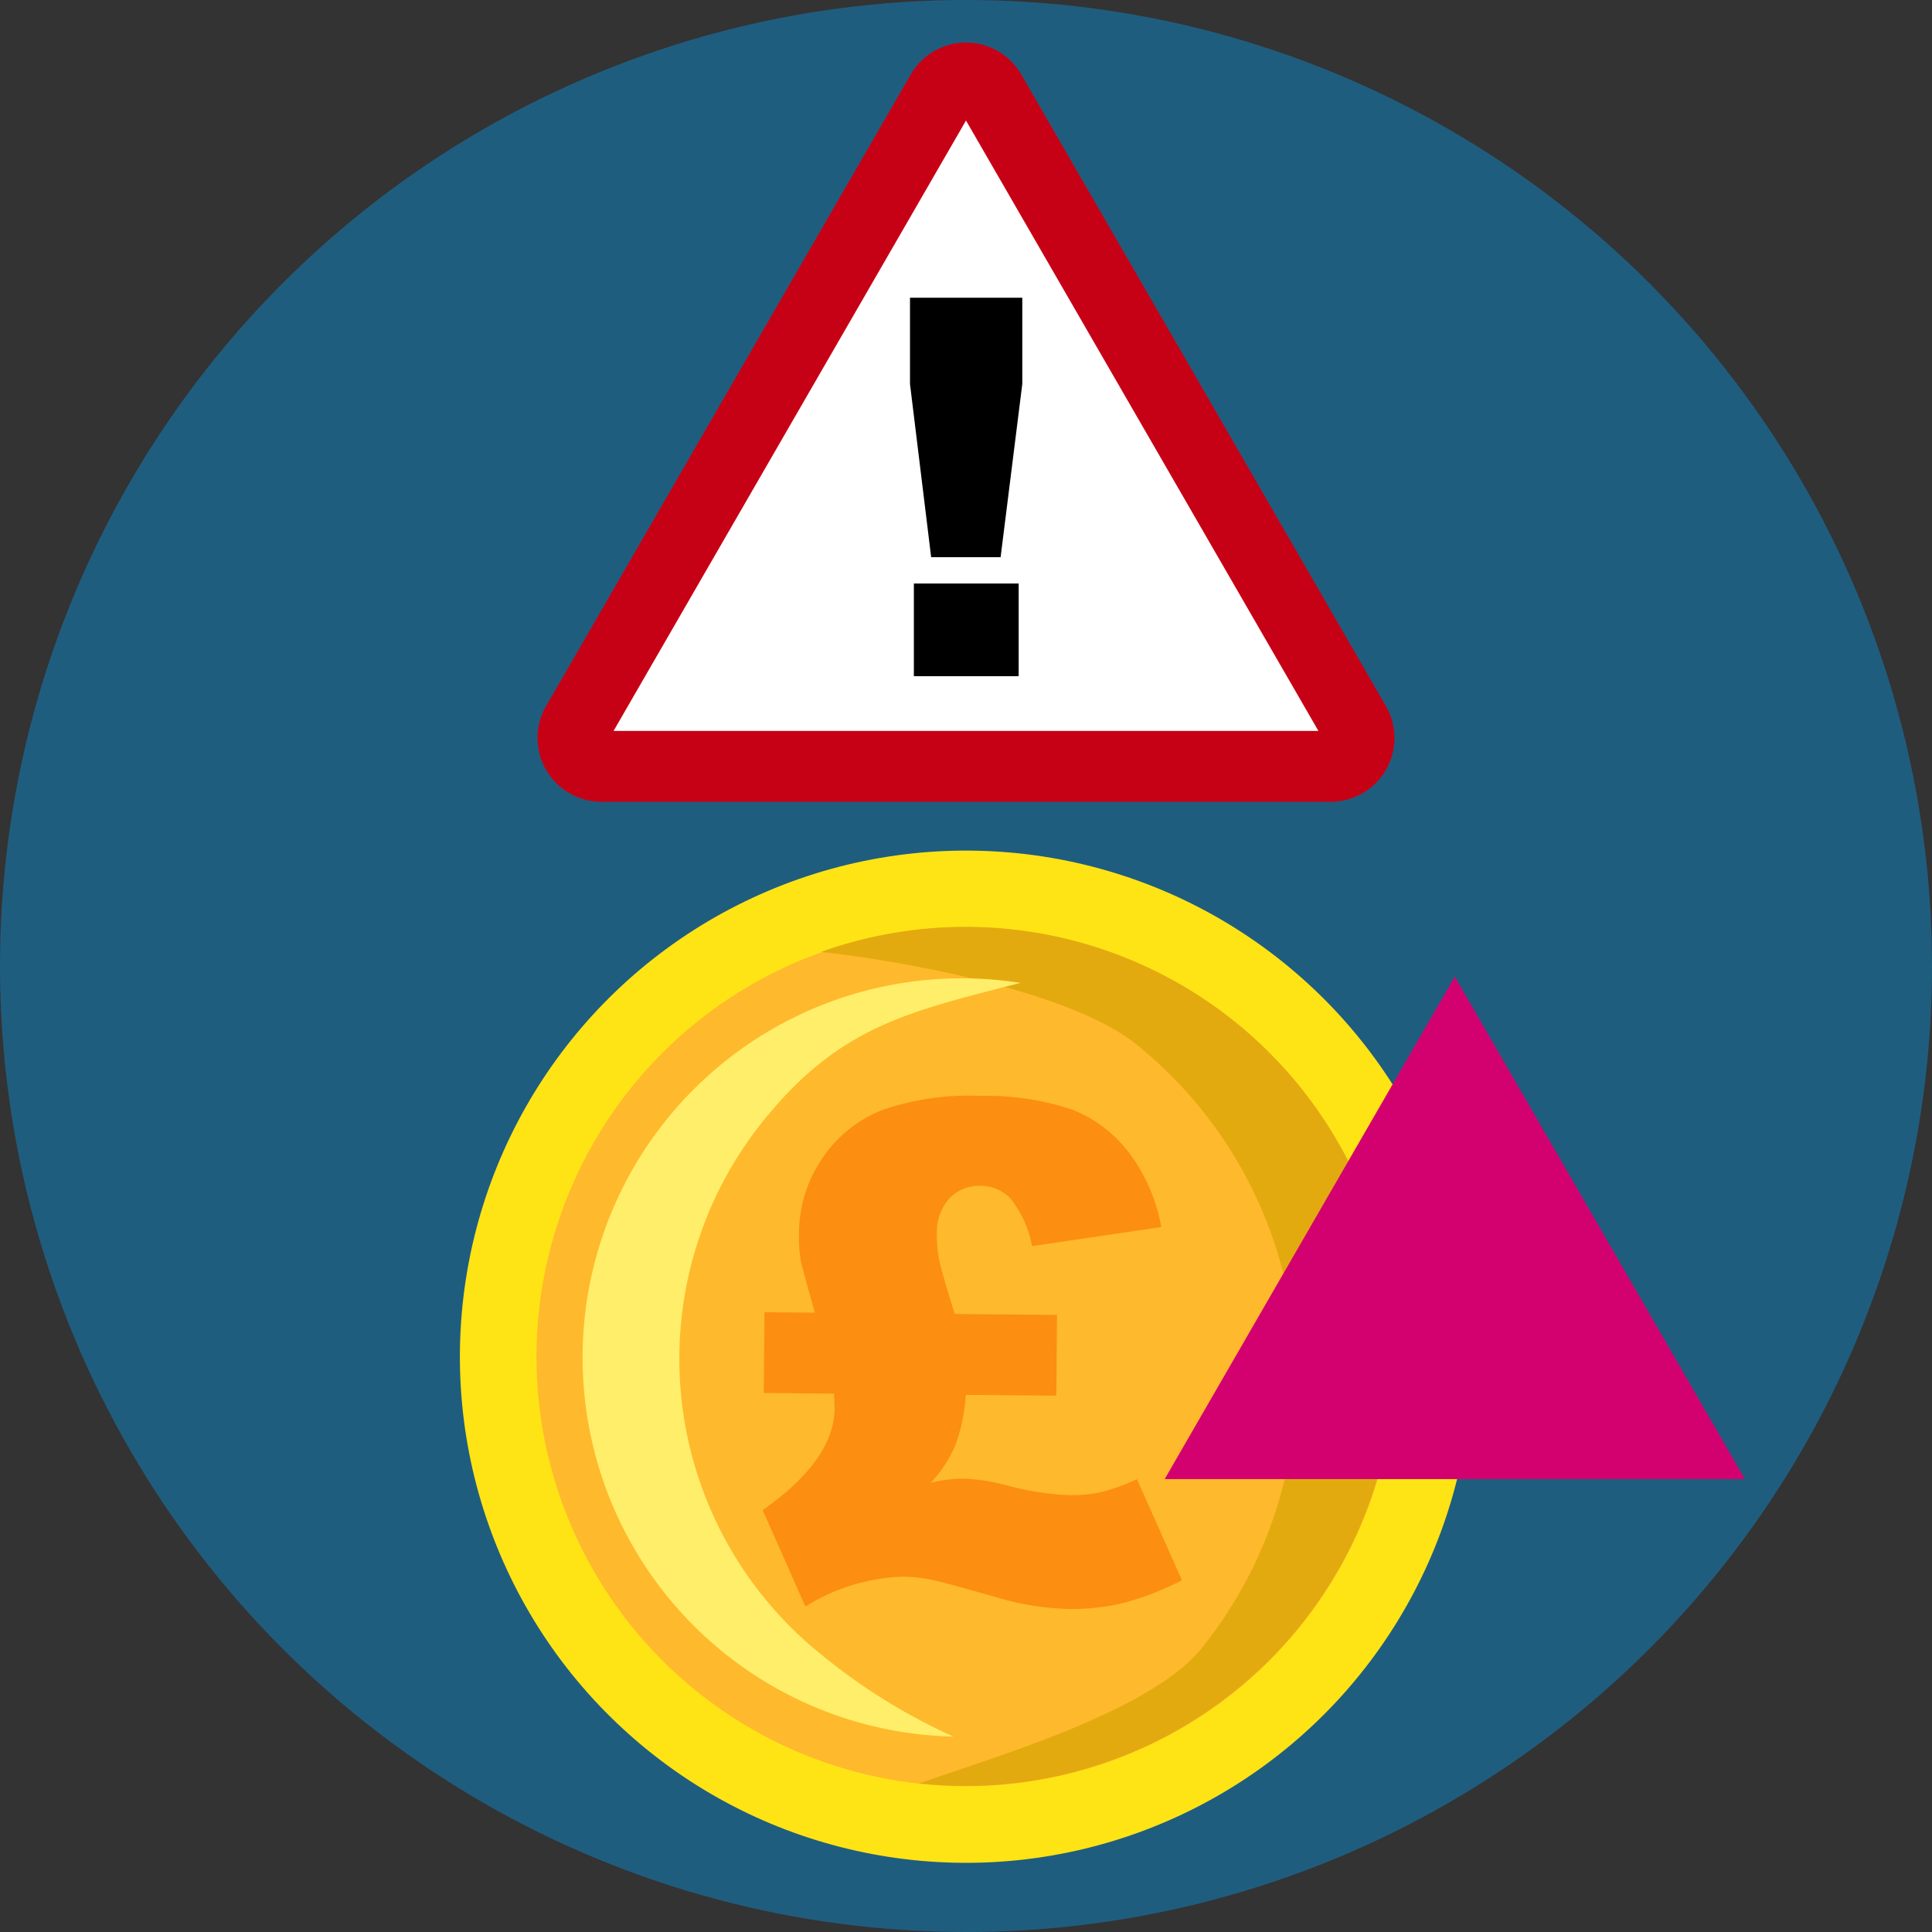
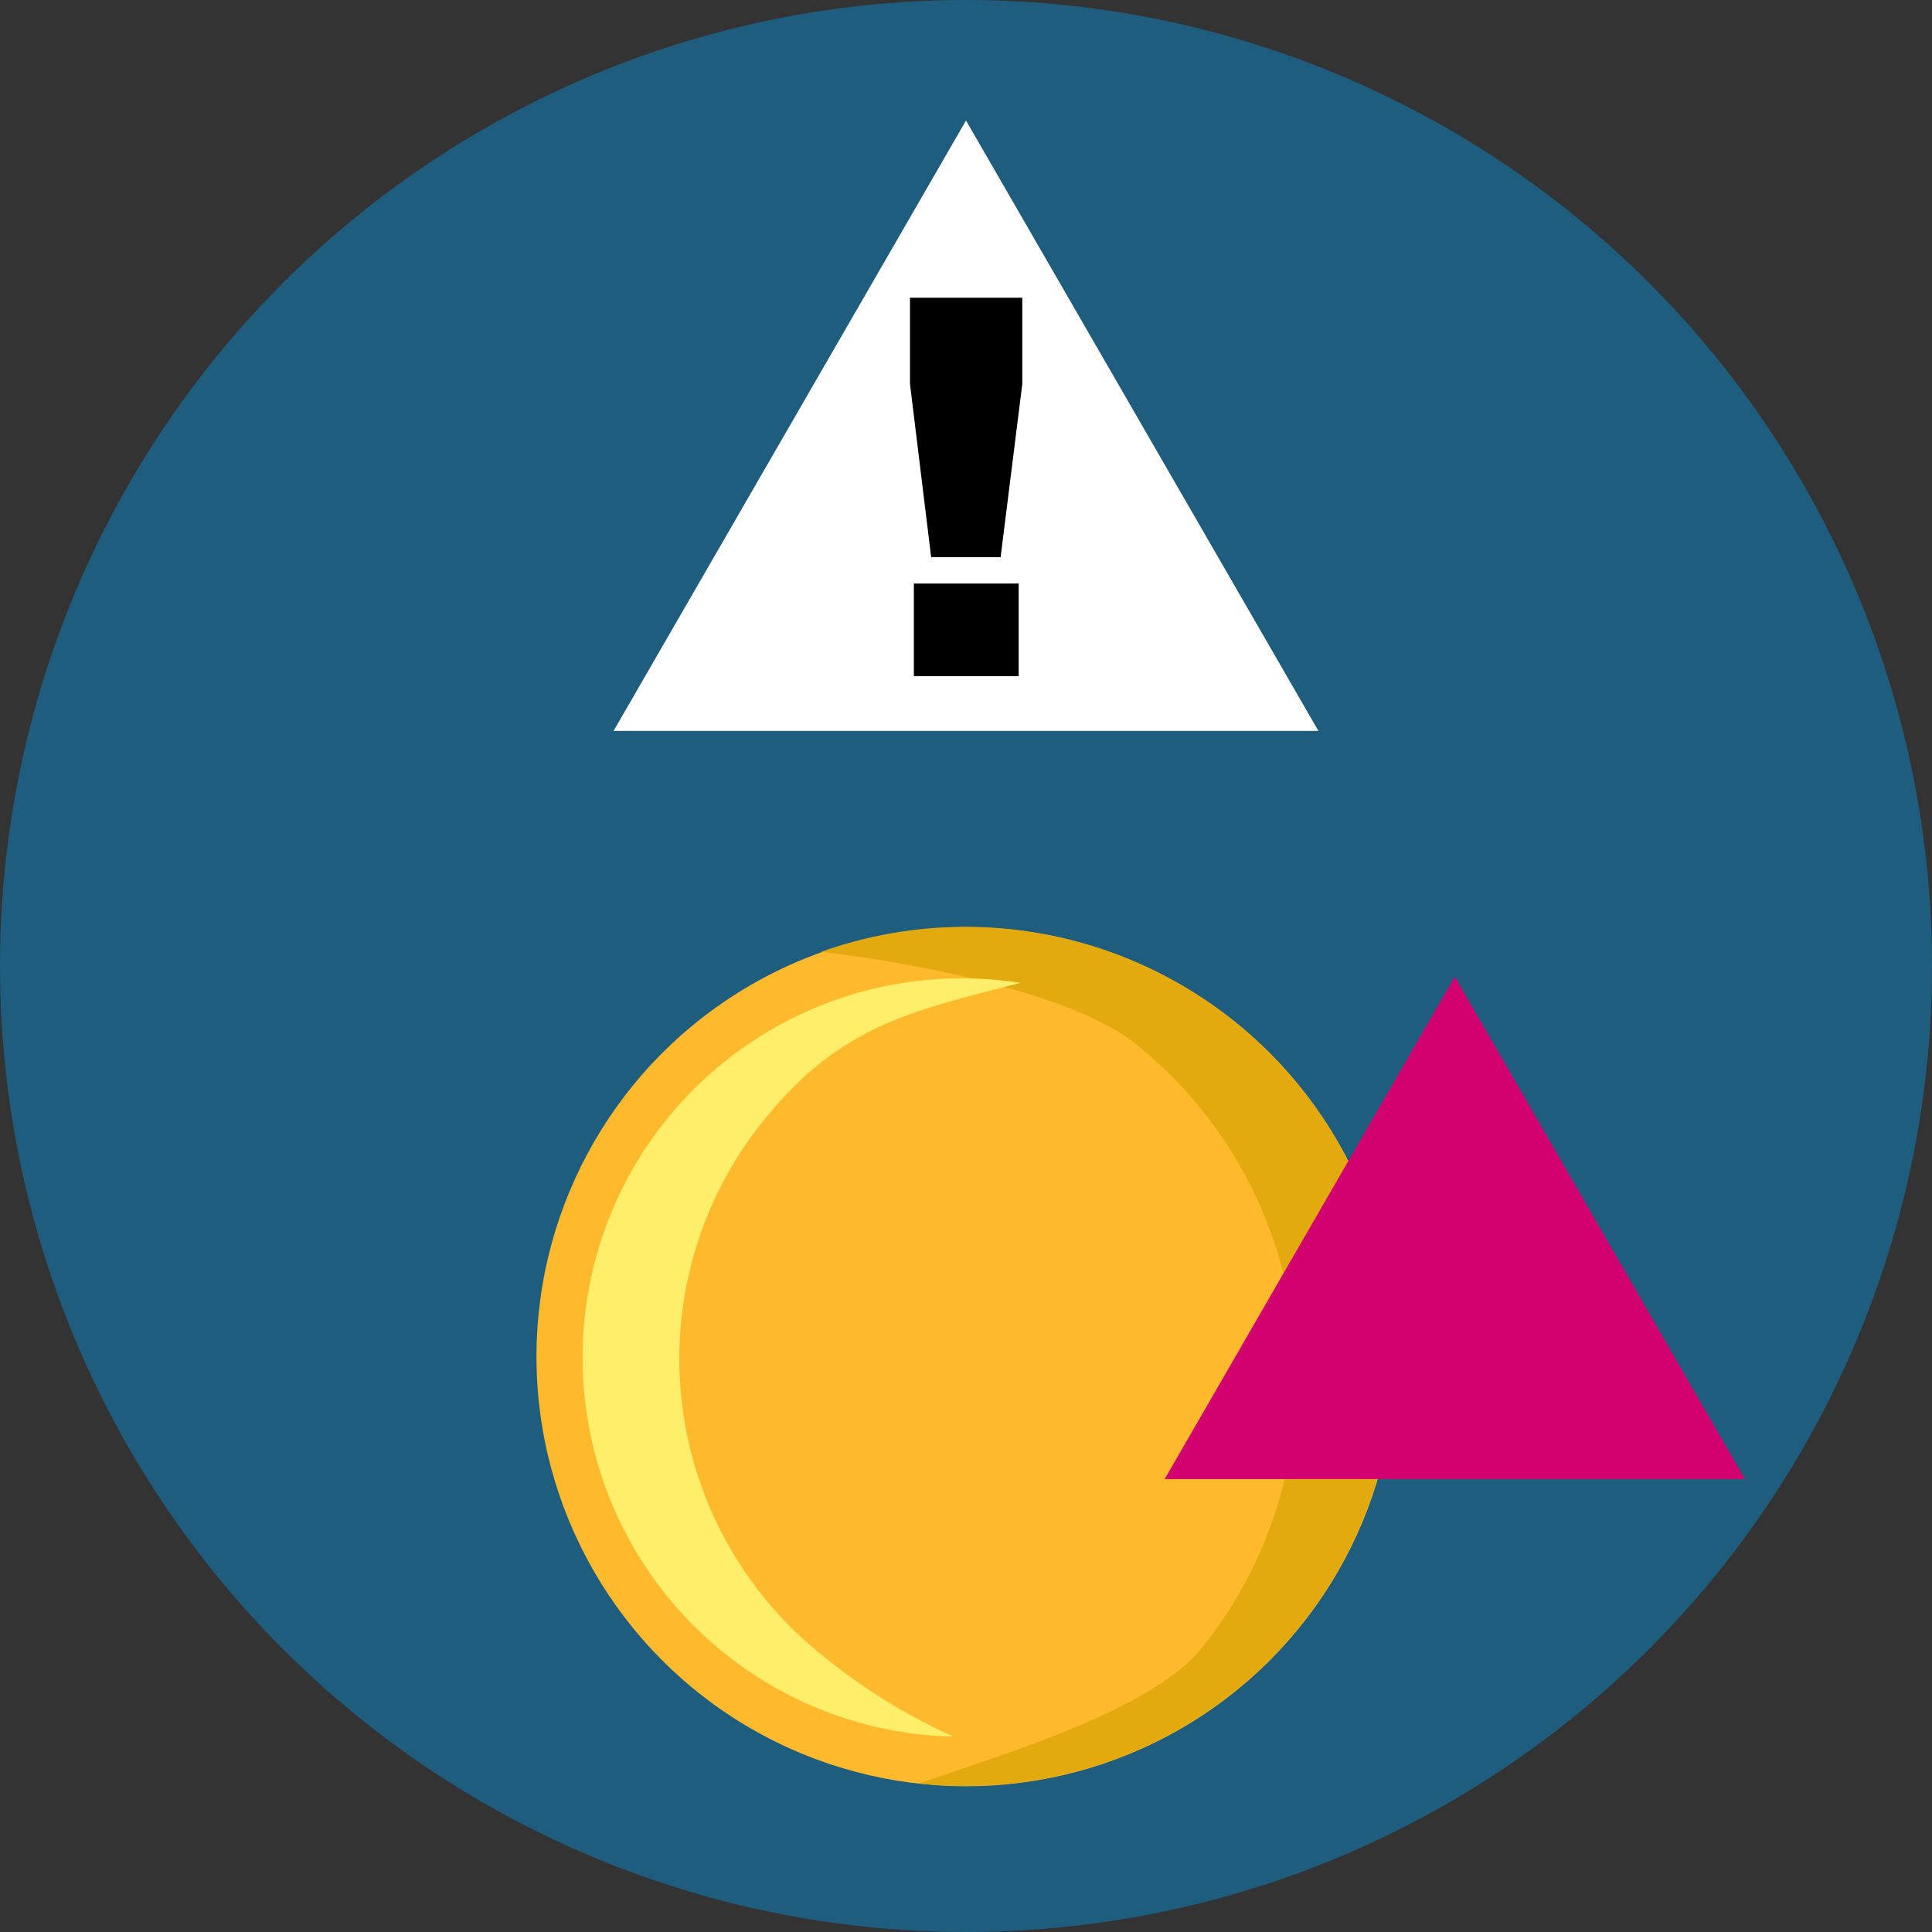
<svg xmlns="http://www.w3.org/2000/svg" width="80" height="80" viewBox="0 0 80 80">
  <rect x="0" y="0" width="80" height="80" fill="#333333" stroke="none" />
  <defs>
    <style>
      .cls-1 {
        fill: #1f5d7f;
      }

      .cls-2 {
        fill: #c70115;
      }

      .cls-3 {
        fill: #fff;
      }

      .cls-4 {
        fill: #ffe415;
      }

      .cls-5 {
        fill: #ffb92c;
      }

      .cls-6 {
        fill: #e3aa0f;
      }

      .cls-7 {
        fill: #ffee6a;
      }

      .cls-8 {
        fill: #fc8e11;
      }

      .cls-9 {
        fill: #d30170;
      }
    </style>
  </defs>
  <g id="back">
    <circle class="cls-1" cx="40" cy="40" r="40" />
  </g>
  <g id="text">
    <g id="Layer_1" data-name="Layer 1">
-       <path class="cls-2" d="M55.099,33.2H24.9a2.642,2.642,0,0,1-2.288-3.963l15.1-26.153a2.642,2.642,0,0,1,4.576,0l15.1,26.153A2.642,2.642,0,0,1,55.099,33.2Z" />
      <polygon class="cls-3" points="25.407 30.265 54.592 30.265 40 4.991 25.407 30.265" />
      <path d="M37.681,12.329h4.65V15.9l-.898,7.172H38.557L37.681,15.9Zm.16,11.833h4.34V28h-4.34Z" />
    </g>
    <g>
      <g>
-         <circle class="cls-4" cx="40" cy="56.179" r="20.957" transform="translate(-28.847 52.166) rotate(-51.213)" />
        <circle class="cls-5" cx="40" cy="56.179" r="17.786" />
        <path class="cls-6" d="M33.996,39.416c3.265.352,10.296,1.611,13.046,3.82a17.786,17.786,0,0,1,2.722,25.005c-2.137,2.659-8.708,4.541-11.702,5.608A17.787,17.787,0,1,0,33.996,39.416Z" />
        <path class="cls-7" d="M33.996,68.501a15.7,15.7,0,0,1-2.403-22.073c3.175-3.951,6.036-4.532,10.656-5.729a15.701,15.701,0,1,0-2.765,31.21A24.315,24.315,0,0,1,33.996,68.501Z" />
      </g>
-       <path class="cls-8" d="M39.531,54.409l4.238.039-.03,3.343L39.99,57.757a7.137,7.137,0,0,1-.454,2.136,5.412,5.412,0,0,1-.992,1.502,6.094,6.094,0,0,1,1.345-.169,8.243,8.243,0,0,1,1.857.297,11.66,11.66,0,0,0,2.501.387,5.91,5.91,0,0,0,1.337-.121,8.545,8.545,0,0,0,1.494-.539l1.864,4.186a12.15,12.15,0,0,1-2.442.943,9.16,9.16,0,0,1-2.254.245,11.571,11.571,0,0,1-3.004-.489q-2.218-.635-2.749-.738a6.323,6.323,0,0,0-1.145-.109A8.062,8.062,0,0,0,33.35,66.523L31.582,62.534q2.955-2.085,2.976-4.198,0-.111-.022-.629L31.627,57.68l.03-3.343,2.083.019q-.513-1.851-.581-2.146a6.093,6.093,0,0,1-.073-1.105,5.514,5.514,0,0,1,.958-3.132,5.357,5.357,0,0,1,2.466-1.999,10.904,10.904,0,0,1,4.098-.592,10.936,10.936,0,0,1,3.807.574,5.429,5.429,0,0,1,2.361,1.812,7.218,7.218,0,0,1,1.309,3.041l-5.351.79a4.397,4.397,0,0,0-.913-1.995,1.701,1.701,0,0,0-1.191-.501,1.728,1.728,0,0,0-1.319.52,2.113,2.113,0,0,0-.518,1.506A5.103,5.103,0,0,0,38.88,52.13Q38.974,52.614,39.531,54.409Z" />
    </g>
    <polygon class="cls-9" points="60.24 40.439 48.227 61.246 72.253 61.246 60.24 40.439" />
  </g>
</svg>